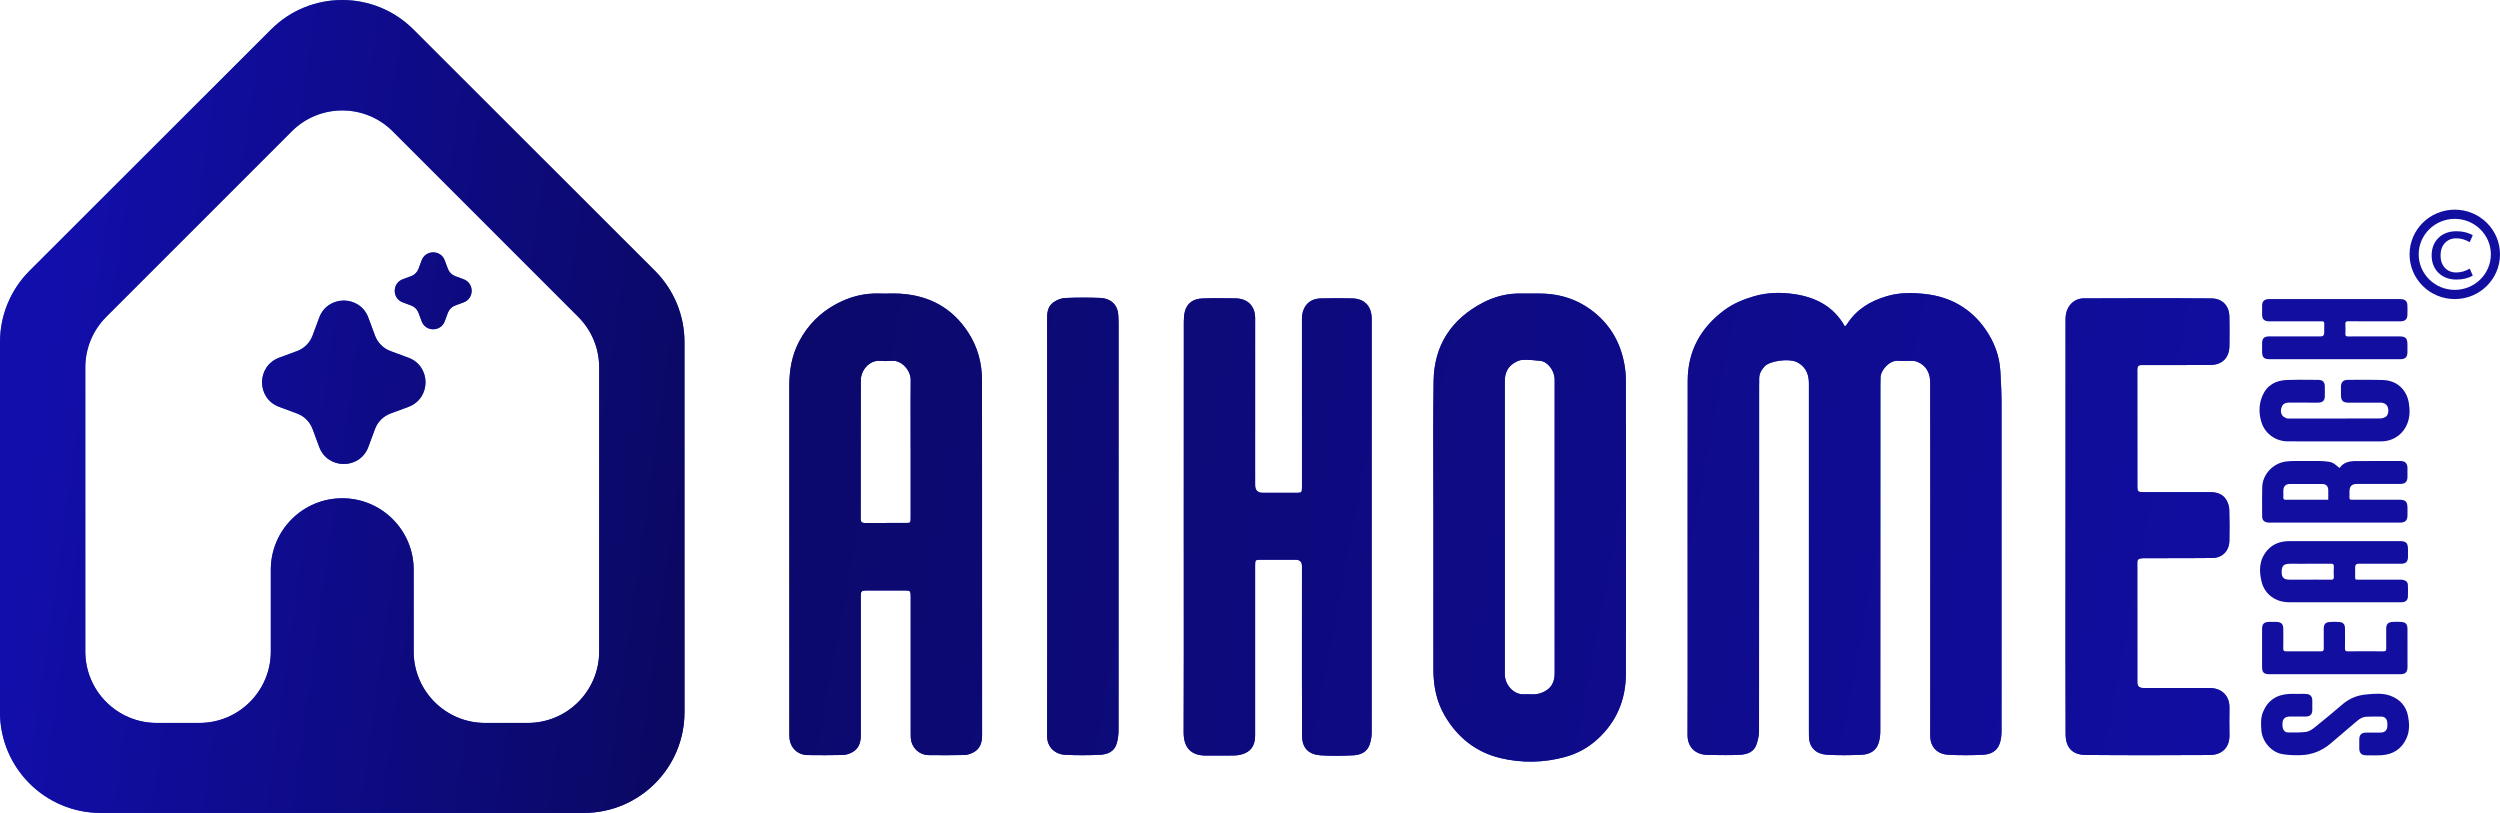
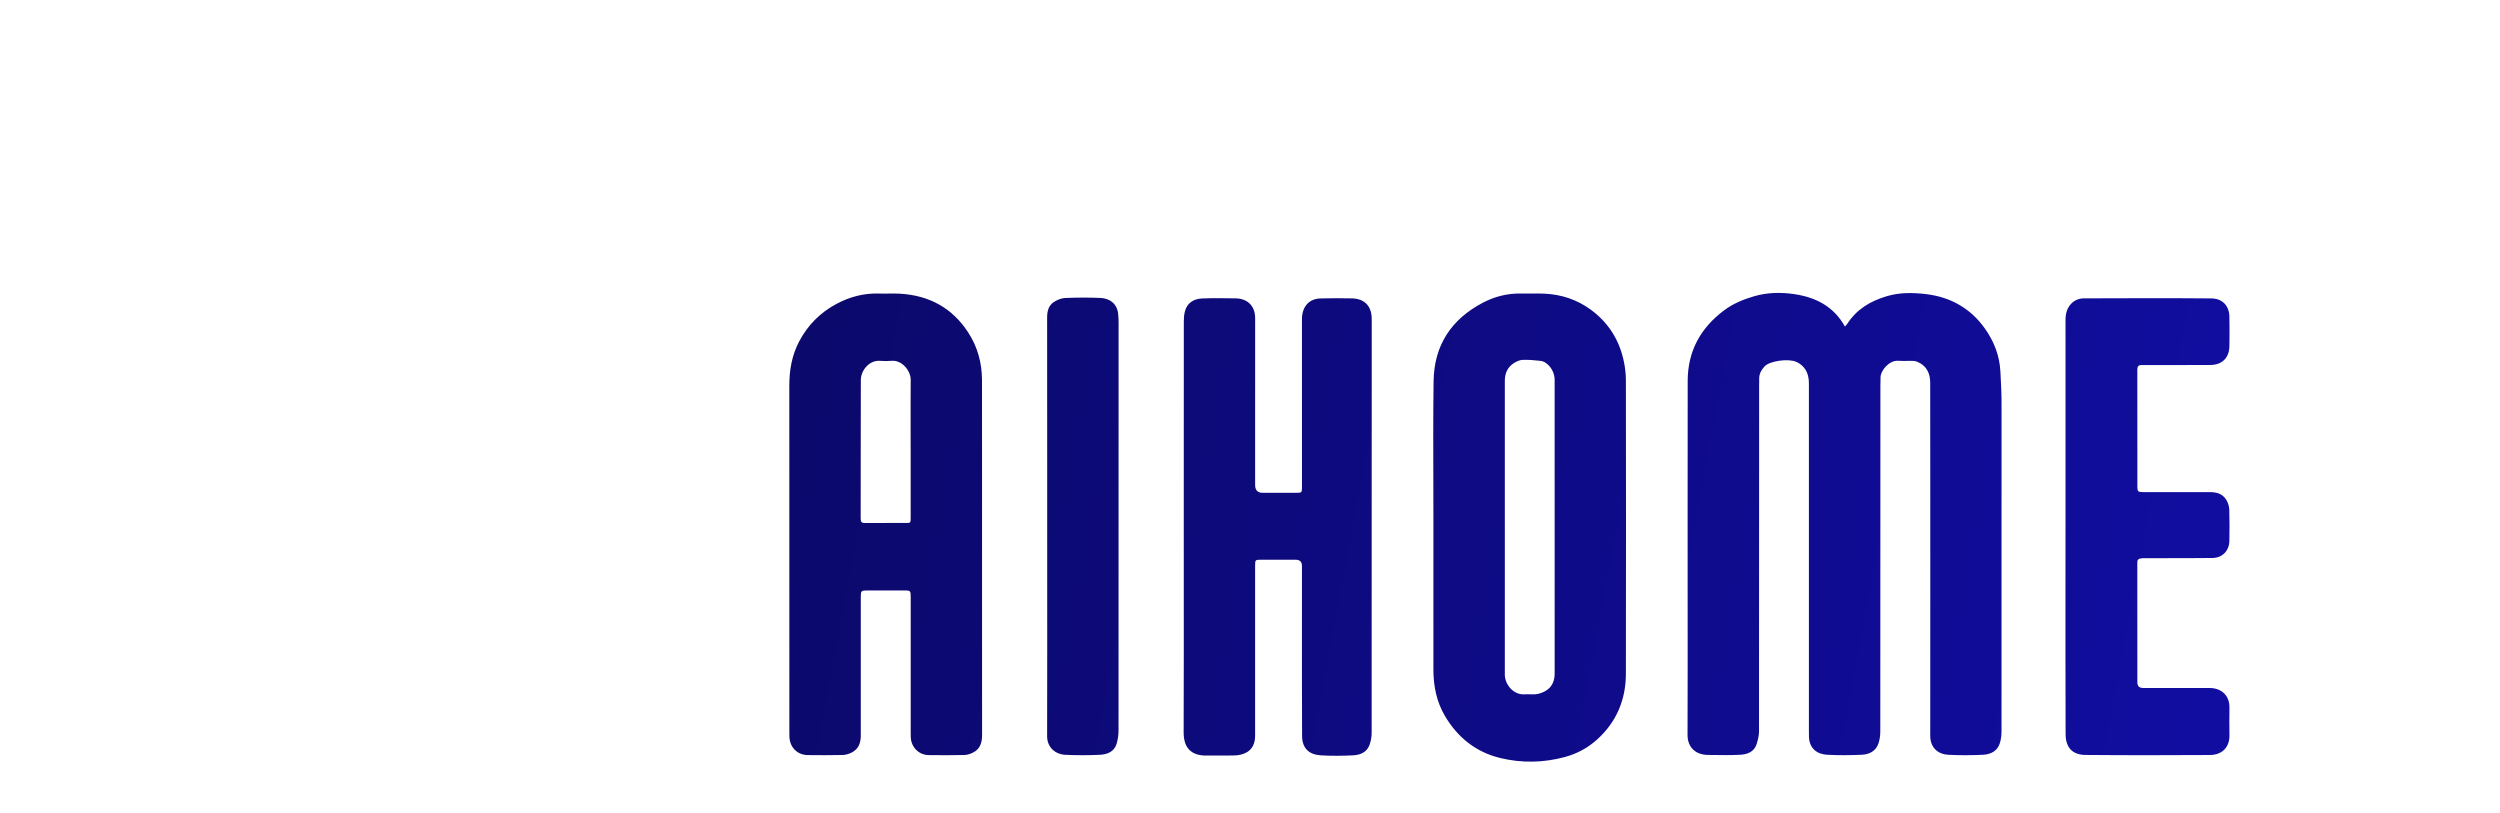
<svg xmlns="http://www.w3.org/2000/svg" width="4865" height="1582" viewBox="0 0 4865 1582" fill="none">
-   <path fill-rule="evenodd" clip-rule="evenodd" d="M4858.05 461.07C4853.61 450.703 4847.25 441.4 4839.16 433.416C4831.08 425.443 4821.67 419.186 4811.19 414.814C4800.36 410.291 4788.85 408 4777 408C4765.15 408 4753.64 410.291 4742.81 414.814C4732.33 419.186 4722.92 425.443 4714.84 433.416C4706.75 441.4 4700.39 450.705 4695.95 461.07C4691.34 471.818 4689 483.236 4689 495C4689 506.764 4691.34 518.182 4695.95 528.93C4700.39 539.297 4706.75 548.6 4714.84 556.584C4722.92 564.557 4732.33 570.814 4742.81 575.186C4753.64 579.707 4765.15 582 4777 582C4788.85 582 4800.36 579.709 4811.19 575.186C4821.67 570.814 4831.08 564.557 4839.16 556.584C4847.25 548.6 4853.61 539.295 4858.05 528.93C4862.66 518.18 4865 506.764 4865 495C4865 483.236 4862.66 471.818 4858.05 461.07ZM4777 564.098C4738.27 564.098 4706.77 533.1 4706.77 495C4706.77 456.9 4738.27 425.902 4777 425.902C4815.73 425.902 4847.23 456.9 4847.23 495C4847.23 533.1 4815.73 564.098 4777 564.098ZM4543.29 698.973H4416.68C4405.58 698.973 4402.08 695.447 4402.06 684.428C4402.06 682.533 4402.05 680.639 4402.05 678.744C4402.04 674.955 4402.03 671.164 4402.06 667.373C4402.15 658.699 4406.28 654.656 4415.3 654.637C4434.52 654.617 4453.74 654.619 4472.97 654.623C4487.39 654.625 4501.8 654.627 4516.22 654.619C4520.7 654.619 4522.94 652.318 4522.94 647.717C4522.94 646.82 4522.93 645.924 4522.93 645.027L4522.9 642.42C4522.85 638.34 4522.79 634.256 4523.01 630.199C4523.25 625.752 4521.05 625.234 4517.45 625.252C4484.42 625.346 4451.39 625.309 4418.37 625.289L4417.33 625.293C4416.22 625.301 4415.11 625.307 4414 625.24C4413.47 625.209 4412.94 625.16 4412.42 625.086C4405.64 624.107 4402.2 620.195 4402.08 613.256C4401.97 606.961 4401.98 600.648 4402.08 594.354C4402.17 586.787 4406.03 582.689 4413.48 582.08C4414.84 581.969 4416.24 582.006 4417.62 582.006H4669L4669.82 582.002C4671.39 581.996 4672.96 581.99 4674.5 582.209C4680.91 583.131 4684.54 587.027 4684.8 593.727C4685.06 600.334 4685.08 606.943 4684.8 613.551C4684.49 621.137 4680.24 625.049 4672.25 625.252C4666.65 625.395 4661.04 625.363 4655.44 625.332C4653.93 625.324 4652.42 625.316 4650.91 625.312L4648.39 625.309C4641.85 625.309 4635.31 625.314 4628.77 625.32C4609.01 625.338 4589.25 625.354 4569.48 625.215C4565.17 625.18 4563.9 626.525 4564.1 630.697C4564.4 636.992 4564.43 643.305 4564.1 649.598C4563.88 653.826 4565.54 654.73 4569.41 654.711C4595.1 654.611 4620.79 654.621 4646.47 654.631L4669.41 654.637C4681.26 654.637 4684.87 658.33 4684.87 670.383C4684.87 672.076 4684.88 673.768 4684.89 675.459C4684.9 678.842 4684.91 682.221 4684.87 685.592C4684.76 694.875 4680.63 698.973 4671.28 698.992L4656.94 698.996C4641.86 699 4626.78 699.002 4611.7 699L4585.96 698.996L4543.29 698.992V698.973ZM4584.8 897.199C4572.44 897.273 4560.61 899.334 4552.73 910.791L4552.75 910.754C4541.17 901.062 4539.14 899.646 4531.38 898.506C4525.65 897.66 4519.83 897.199 4514.04 897.127C4498.14 896.943 4482.23 896.979 4466.32 897.107C4460.22 897.164 4454.07 897.256 4448.04 898.119C4422.84 901.742 4402.98 923.203 4402.3 948.066C4401.88 963.236 4401.99 978.428 4402.1 993.617C4402.13 997.578 4402.16 1001.54 4402.17 1005.5C4402.21 1011.6 4405.65 1015.48 4411.73 1016.62C4413.72 1017 4415.79 1017 4417.85 1016.99H4418.58H4668.2C4669.09 1016.99 4669.97 1017 4670.85 1017C4671.23 1016.99 4671.61 1016.99 4671.99 1016.97C4672.25 1016.96 4672.52 1016.95 4672.79 1016.94C4680.56 1016.44 4684.73 1012.14 4684.93 1004.29C4685.02 1000.83 4685 997.381 4684.98 993.922C4684.98 992.48 4684.97 991.037 4684.97 989.592C4684.97 975.762 4681.68 972.434 4668.05 972.434H4602.44C4600.01 972.434 4597.58 972.426 4595.15 972.418C4588.86 972.4 4582.56 972.383 4576.28 972.488C4573.08 972.545 4571.91 971.385 4572.05 968.223C4572.18 965.572 4572.15 962.916 4572.12 960.262L4572.1 958.479C4572.09 957.895 4572.09 957.311 4572.09 956.729C4572.11 946.045 4576.39 941.76 4587.19 941.723C4595.39 941.699 4603.6 941.707 4611.81 941.715H4613.18C4617.52 941.719 4621.85 941.723 4626.19 941.723C4629.86 941.723 4633.54 941.727 4637.21 941.73L4639.97 941.736C4650.36 941.752 4660.76 941.768 4671.15 941.703C4680.49 941.648 4684.82 937.383 4684.93 928.354C4685.01 922.395 4685.02 916.418 4684.93 910.441C4684.8 901.705 4680.3 897.127 4671.52 897.127L4665.77 897.115C4638.78 897.062 4611.8 897.012 4584.8 897.199ZM4530.81 966.217C4530.81 968.244 4530.8 970.316 4530.8 972.451H4525.8C4519.38 972.451 4512.96 972.445 4506.54 972.439C4487.16 972.422 4467.77 972.406 4448.39 972.545C4444.31 972.58 4442.99 971.385 4443.3 967.357C4443.37 966.428 4443.41 965.496 4443.43 964.562L4443.45 963.648C4443.46 962.791 4443.45 961.934 4443.45 961.076L4443.42 959.383C4443.4 957.609 4443.37 955.836 4443.41 954.062C4443.6 946.707 4448.08 941.889 4455.46 941.832C4476.7 941.668 4497.91 941.686 4519.13 941.832C4526.64 941.889 4530.63 946.154 4530.78 953.621C4530.82 956.16 4530.83 958.699 4530.83 961.285C4530.83 962.9 4530.82 964.533 4530.81 966.193V966.217ZM4529.48 1171.99C4540.31 1171.98 4551.13 1171.98 4561.95 1171.98H4630.59C4634.89 1171.98 4639.19 1171.98 4643.49 1171.99C4653.48 1172 4663.47 1172.01 4673.45 1171.96C4681.01 1171.93 4685.46 1168.25 4685.77 1161.26C4686.1 1153.79 4686.05 1146.3 4685.77 1138.85C4685.57 1133.12 4682.64 1129.94 4677.03 1128.61C4674.96 1128.13 4672.78 1128.02 4670.64 1128.02C4643.45 1127.98 4616.28 1127.98 4589.08 1127.98C4583.11 1127.98 4583.11 1127.96 4583.11 1121.89V1103.61C4583.11 1099.26 4585.28 1097.09 4589.62 1097.09C4599.85 1097.08 4610.07 1097.08 4620.3 1097.08C4637.72 1097.09 4655.14 1097.09 4672.56 1097.05C4681.77 1097.04 4685.79 1093.03 4685.94 1083.99C4686.01 1079.25 4685.96 1074.52 4685.96 1069.8C4685.94 1056.29 4682.69 1053.02 4669.24 1053.02H4542.52C4533.73 1053.02 4524.95 1053.02 4516.16 1053.01C4495.76 1053 4475.36 1052.99 4454.96 1053.04C4438.45 1053.07 4423.71 1057.91 4412.53 1070.46C4395.98 1089.07 4395.56 1111.27 4401.45 1133.4C4407.77 1157.23 4429.21 1171.93 4454.12 1171.96C4479.23 1172.01 4504.36 1172 4529.48 1171.99ZM4506.24 1127.96C4502.43 1127.97 4498.62 1127.98 4494.81 1127.98C4490.34 1127.98 4485.87 1127.99 4481.4 1127.99C4477.75 1128 4474.09 1128.01 4470.43 1128.01C4465.2 1128.01 4459.97 1128 4454.74 1127.98C4444.41 1127.95 4440.17 1123.7 4440.13 1113.53C4440.09 1100.9 4443.88 1097.09 4456.53 1097.09C4461.54 1097.09 4466.56 1097.09 4471.57 1097.09L4479.88 1097.1C4498.51 1097.12 4517.13 1097.13 4535.75 1096.98C4540.47 1096.94 4541.89 1098.33 4541.63 1102.95C4541.27 1109.46 4541.32 1116.05 4541.63 1122.58C4541.84 1126.74 4540.58 1128.15 4536.27 1128.07C4526.26 1127.9 4516.25 1127.93 4506.24 1127.96ZM4515.61 858.965L4526.32 858.947C4531.89 858.939 4537.46 858.934 4543.03 858.934L4543.05 858.953C4552.25 858.953 4561.46 858.965 4570.67 858.977C4591.73 859.004 4612.8 859.031 4633.86 858.916C4656.87 858.787 4676.14 845.568 4684.64 824.359C4690.09 810.791 4689.74 796.652 4687.34 782.678C4686.19 776.051 4683.67 769.258 4680.16 763.514C4670.32 747.441 4654.84 740.004 4636.52 739.451C4617.87 738.881 4599.2 739.021 4580.54 739.162H4580.38C4576.2 739.193 4572.02 739.225 4567.83 739.248C4560.12 739.285 4555.65 744.09 4555.53 751.785C4555.5 753.594 4555.48 755.404 4555.48 757.215C4555.47 760.064 4555.48 762.914 4555.49 765.762L4555.51 769.258C4555.54 779.475 4559.55 783.543 4569.66 783.543H4632.35C4639.21 783.543 4644.31 786.6 4646.43 791.92C4648.96 798.254 4647.68 807.68 4642.7 811.031C4639.53 813.166 4635.06 814.344 4631.17 814.344C4579.51 814.523 4527.85 814.502 4476.2 814.48L4455.06 814.473C4454.69 814.473 4454.3 814.484 4453.91 814.496C4452.39 814.537 4450.82 814.58 4449.6 813.994L4448.79 813.609C4446.05 812.318 4443.03 810.896 4441.48 808.637C4437.72 803.059 4437.96 796.504 4440.76 790.631C4443.38 785.164 4448.51 783.434 4454.6 783.488C4472.08 783.643 4489.58 783.59 4507.06 783.537L4511.31 783.525C4520.04 783.508 4524.04 779.475 4524.1 770.934C4524.14 764.654 4524.14 758.359 4524.1 752.08C4524.06 743.74 4520.09 739.305 4511.86 739.248L4507.13 739.209L4500.24 739.146C4483.52 738.984 4466.79 738.822 4450.1 739.451C4428.75 740.242 4411.57 749.484 4402.86 769.699C4395.33 787.17 4395.26 805.746 4401.49 823.641C4408.93 844.979 4429.1 858.713 4451.76 858.879C4473.04 859.033 4494.32 859 4515.61 858.965ZM4469.88 1350.34C4471.68 1350.34 4473.48 1350.33 4475.28 1350.32C4477.48 1350.3 4479.68 1350.29 4481.88 1350.29C4483.57 1350.3 4485.26 1350.32 4486.94 1350.36C4495.38 1350.56 4499.66 1354.87 4499.75 1363.14C4499.81 1369.37 4499.83 1375.62 4499.75 1381.85C4499.66 1390.21 4495.41 1394.32 4486.83 1394.38C4480.97 1394.41 4475.11 1394.4 4469.26 1394.39H4468.42L4462.33 1394.39C4460.2 1394.39 4458.07 1394.39 4455.94 1394.39C4446.57 1394.43 4441.71 1399.18 4441.67 1408.4C4441.67 1411.12 4441.67 1413.92 4442.28 1416.53C4443.48 1421.61 4447.03 1425.24 4452.18 1425.34L4452.84 1425.35H4452.88C4464.45 1425.54 4476.11 1425.74 4487.51 1424.26C4493.29 1423.51 4499.2 1419.66 4503.94 1415.86C4522.2 1401.26 4540.22 1386.34 4557.92 1371.09C4571.16 1359.71 4586.23 1353.15 4603.56 1351.53L4605.66 1351.33C4620.9 1349.9 4636.24 1348.46 4651.04 1353.7C4669.97 1360.38 4682.21 1373.79 4686.01 1393.24C4688.85 1407.75 4689.29 1422.81 4683 1436.75C4673.53 1457.7 4656.56 1468.53 4633.5 1469.7C4624.79 1470.14 4616.03 1470 4607.29 1469.86L4604 1469.81C4595.59 1469.69 4591.34 1465.36 4591.15 1456.99C4591.03 1450.76 4591.03 1444.52 4591.15 1438.29C4591.34 1429.92 4595.57 1425.77 4604.11 1425.66C4605.46 1425.65 4606.81 1425.63 4608.16 1425.62L4610.57 1425.61C4613.88 1425.6 4617.2 1425.61 4620.51 1425.61C4624.42 1425.62 4628.33 1425.63 4632.23 1425.61C4641.02 1425.55 4645.58 1421.12 4645.8 1412.46C4645.86 1410.03 4645.89 1407.58 4645.62 1405.17C4644.95 1399.23 4640.78 1394.72 4634.85 1394.54C4626.33 1394.28 4617.81 1394.45 4609.29 1394.62L4605.83 1394.69C4598.72 1394.81 4592.82 1398.01 4587.57 1402.43L4580.39 1408.51L4580.37 1408.52C4565.62 1420.99 4550.86 1433.46 4536.25 1446.1C4518.92 1461.12 4498.77 1469.17 4475.88 1469.61C4464.14 1469.83 4452.14 1469.52 4440.66 1467.37C4419.56 1463.4 4402.31 1442.72 4400.67 1421.46C4399.75 1409.45 4399.06 1397.35 4403.68 1385.88C4412.82 1363.2 4430.21 1351.69 4454.63 1350.37C4459.69 1350.1 4464.77 1350.34 4469.85 1350.34H4469.88ZM4416.18 1312H4543.32L4543.36 1311.96L4586.19 1311.97C4614.76 1311.97 4643.32 1311.97 4671.88 1311.96C4680.68 1311.96 4684.8 1307.87 4684.96 1299C4684.98 1298.1 4684.98 1297.2 4684.99 1296.3L4685 1294.66C4685 1292.75 4685 1290.85 4684.99 1288.94C4684.99 1287.51 4684.98 1286.07 4684.98 1284.64C4684.97 1277.23 4684.98 1269.83 4684.98 1262.42C4684.98 1249.45 4684.99 1236.47 4684.94 1223.49C4684.93 1214.78 4681.51 1210.87 4673 1210.29C4667.06 1209.9 4661.05 1209.89 4655.12 1210.33C4646.83 1210.96 4643.56 1214.87 4643.54 1223.31L4643.52 1228.64L4643.51 1231.73C4643.46 1241.74 4643.4 1251.75 4643.63 1261.76C4643.73 1266.26 4642.33 1267.53 4637.94 1267.49C4614.99 1267.28 4592.03 1267.27 4569.08 1267.51C4564.29 1267.56 4563.18 1265.95 4563.28 1261.39C4563.53 1249.64 4563.44 1237.87 4563.35 1226.12L4563.33 1222.94C4563.28 1215.04 4560.01 1211.07 4552.27 1210.42C4546.04 1209.9 4539.7 1209.9 4533.47 1210.39C4525.2 1211.04 4522.06 1214.89 4522 1223.51L4521.97 1229.68C4521.92 1240.45 4521.86 1251.21 4522.08 1261.96C4522.17 1266.25 4520.85 1267.54 4516.62 1267.51C4493.98 1267.32 4471.32 1267.34 4448.68 1267.51C4444.51 1267.54 4443.13 1266.36 4443.23 1262.02C4443.48 1249.36 4443.35 1236.69 4443.3 1224.03C4443.26 1214.45 4439.51 1210.52 4430.03 1210.22C4428.84 1210.18 4427.64 1210.15 4426.44 1210.13C4425.22 1210.11 4423.99 1210.09 4422.76 1210.09C4420.99 1210.09 4419.22 1210.1 4417.45 1210.14C4416.6 1210.16 4415.74 1210.19 4414.89 1210.22C4405.57 1210.57 4402.01 1214.37 4402.01 1223.83C4402 1240.3 4402 1256.77 4402 1273.24L4402.01 1297.95C4402.01 1308.51 4405.54 1312 4416.18 1312ZM4780.38 544C4792.81 544 4803.35 541.404 4812 536.211L4806.05 522.707C4797.58 527.73 4789.03 530.236 4779.84 530.236C4770.65 530.236 4763.26 527.211 4757.68 521.148C4752.09 515.092 4749.3 506.867 4749.3 497C4749.3 487.133 4752.09 479.127 4757.68 472.98C4763.26 466.838 4770.83 463.764 4779.84 463.764C4788.85 463.764 4797.58 466.273 4806.05 471.293L4812 457.789C4803.17 452.596 4792.63 450 4780.38 450C4765.78 450 4754.07 454.33 4745.24 462.984C4736.41 471.643 4732 483.148 4732 497C4732 510.852 4736.41 522.146 4745.24 530.887C4754.07 539.629 4765.78 544 4780.38 544Z" fill="#110EA0" />
-   <path fill-rule="evenodd" clip-rule="evenodd" d="M804.537 57.352C728.007 -19.117 603.993 -19.117 527.463 57.352L57.463 526.975C20.672 563.736 0 613.614 0 665.623V1385.93C0 1494.17 87.752 1581.93 196 1581.93H1136C1244.25 1581.93 1332 1494.17 1332 1385.93V665.623C1332 613.614 1311.33 563.736 1274.54 526.975L804.537 57.352ZM1125.29 616.637C1151.36 642.705 1166 678.06 1166 714.925V1267.85C1166 1344.62 1103.77 1406.85 1027 1406.85H944C867.232 1406.85 805 1344.62 805 1267.85V1108.62C805 1031.86 742.768 969.624 666 969.624C589.232 969.624 527 1031.86 527 1108.62V1267.85C527 1344.62 464.768 1406.85 388 1406.85H305C228.232 1406.85 166 1344.62 166 1267.85V714.925C166 678.06 180.645 642.705 206.712 616.637L567.712 255.637C621.995 201.354 710.005 201.354 764.288 255.637L1125.29 616.637ZM716.83 618.185C700.4 573.783 637.6 573.783 621.17 618.185L608.265 653.059C603.1 667.018 592.093 678.025 578.134 683.19L543.26 696.095C498.858 712.525 498.858 775.326 543.26 791.756L578.134 804.66C592.093 809.826 603.1 820.832 608.265 834.792L621.17 869.665C637.6 914.067 700.4 914.067 716.83 869.665L729.735 834.792C734.9 820.832 745.907 809.826 759.866 804.66L794.74 791.756C839.142 775.326 839.142 712.525 794.74 696.095L759.866 683.19C745.907 678.025 734.9 667.018 729.735 653.059L716.83 618.185ZM820.492 506.753C828.223 485.858 857.777 485.858 865.508 506.753L871.581 523.164C874.012 529.734 879.191 534.913 885.761 537.344L902.172 543.417C923.067 551.148 923.067 580.702 902.172 588.434L885.761 594.506C879.191 596.937 874.012 602.117 871.581 608.686L865.508 625.097C857.777 645.992 828.223 645.992 820.492 625.097L814.419 608.686C811.988 602.117 806.809 596.937 800.239 594.506L783.828 588.434C762.933 580.702 762.933 551.148 783.828 543.417L800.239 537.344C806.809 534.913 811.988 529.734 814.419 523.164L820.492 506.753Z" fill="url(#paint0_linear_240_5)" />
-   <path fill-rule="evenodd" clip-rule="evenodd" d="M804.537 57.352C728.007 -19.117 603.993 -19.117 527.463 57.352L57.463 526.975C20.672 563.736 0 613.614 0 665.623V1385.93C0 1494.17 87.752 1581.93 196 1581.93H1136C1244.25 1581.93 1332 1494.17 1332 1385.93V665.623C1332 613.614 1311.33 563.736 1274.54 526.975L804.537 57.352ZM1125.29 616.637C1151.36 642.705 1166 678.06 1166 714.925V1267.85C1166 1344.62 1103.77 1406.85 1027 1406.85H944C867.232 1406.85 805 1344.62 805 1267.85V1108.62C805 1031.86 742.768 969.624 666 969.624C589.232 969.624 527 1031.86 527 1108.62V1267.85C527 1344.62 464.768 1406.85 388 1406.85H305C228.232 1406.85 166 1344.62 166 1267.85V714.925C166 678.06 180.645 642.705 206.712 616.637L567.712 255.637C621.995 201.354 710.005 201.354 764.288 255.637L1125.29 616.637ZM716.83 618.185C700.4 573.783 637.6 573.783 621.17 618.185L608.265 653.059C603.1 667.018 592.093 678.025 578.134 683.19L543.26 696.095C498.858 712.525 498.858 775.326 543.26 791.756L578.134 804.66C592.093 809.826 603.1 820.832 608.265 834.792L621.17 869.665C637.6 914.067 700.4 914.067 716.83 869.665L729.735 834.792C734.9 820.832 745.907 809.826 759.866 804.66L794.74 791.756C839.142 775.326 839.142 712.525 794.74 696.095L759.866 683.19C745.907 678.025 734.9 667.018 729.735 653.059L716.83 618.185ZM820.492 506.753C828.223 485.858 857.777 485.858 865.508 506.753L871.581 523.164C874.012 529.734 879.191 534.913 885.761 537.344L902.172 543.417C923.067 551.148 923.067 580.702 902.172 588.434L885.761 594.506C879.191 596.937 874.012 602.117 871.581 608.686L865.508 625.097C857.777 645.992 828.223 645.992 820.492 625.097L814.419 608.686C811.988 602.117 806.809 596.937 800.239 594.506L783.828 588.434C762.933 580.702 762.933 551.148 783.828 543.417L800.239 537.344C806.809 534.913 811.988 529.734 814.419 523.164L820.492 506.753Z" fill="url(#paint1_linear_240_5)" />
-   <path fill-rule="evenodd" clip-rule="evenodd" d="M3590.18 635.445C3590.87 634.693 3591.48 634.075 3592.01 633.531C3593.01 632.517 3593.75 631.76 3594.31 630.878C3612.59 602.12 3639.12 586.121 3671.49 576.456C3697.03 568.825 3722.71 569.385 3747.74 572.302C3795.17 577.841 3834.77 599.822 3862.83 639.629C3880.41 664.526 3891.17 692.135 3892.76 722.837L3892.85 724.542L3892.92 725.932C3893 727.389 3893.07 728.845 3893.15 730.302L3893.15 730.416C3894.08 747.938 3895 765.497 3895 783.033C3895.15 996.505 3895.15 1209.98 3894.97 1423.45C3894.97 1431.17 3893.91 1439.18 3891.58 1446.49C3886.63 1462.02 3873.48 1468.09 3858.79 1468.79C3836.51 1469.88 3814.07 1469.91 3791.78 1468.85C3771.59 1467.88 3756.23 1455.21 3756.26 1431.79C3756.42 1328.85 3756.38 1225.92 3756.34 1122.98C3756.33 1094.89 3756.32 1066.79 3756.31 1038.7C3756.31 1014.19 3756.32 989.692 3756.33 965.191V965.188V965.185V965.182V965.18V965.177C3756.35 891.783 3756.37 818.397 3756.2 744.994C3756.17 726.49 3749.15 711.405 3730.78 703.891C3728.16 702.801 3725.12 702.359 3722.26 702.3C3718.46 702.218 3714.65 702.262 3710.84 702.305C3705.06 702.371 3699.29 702.437 3693.55 702.064C3676.12 700.945 3659.29 721.393 3659.52 734.888C3659.57 737.883 3659.49 740.879 3659.4 743.874C3659.33 746.271 3659.26 748.667 3659.26 751.064C3659.26 975.084 3659.26 1199.1 3659.08 1423.12C3659.08 1431.05 3657.96 1439.33 3655.46 1446.78C3650.3 1462.05 3637.3 1468.15 3622.55 1468.79C3600.24 1469.77 3577.83 1470 3555.54 1468.76C3535.46 1467.64 3520.63 1456.01 3520.22 1433.11C3520.13 1428.69 3520.13 1424.27 3520.13 1419.85V746.32C3520.13 729.967 3515.27 716.06 3500.76 706.867C3498.96 705.718 3496.99 704.804 3495.04 703.979C3479.59 697.32 3443.51 702.506 3433.96 712.907C3427.53 719.89 3423.02 727.757 3423.37 737.716C3423.46 740.407 3423.4 743.097 3423.34 745.787C3423.3 747.517 3423.25 749.246 3423.25 750.976L3423.25 818.293C3423.26 1019.87 3423.26 1221.45 3423.05 1423.04C3423.05 1431.29 3420.95 1439.8 3418.48 1447.76C3413.5 1463.73 3399.73 1468.15 3385.34 1468.85C3367.55 1469.72 3349.69 1469.46 3331.85 1469.2C3330.25 1469.18 3328.65 1469.16 3327.05 1469.14C3325.85 1469.12 3324.65 1469.1 3323.46 1469.09C3300.08 1468.79 3283.86 1454.83 3283.95 1429.9C3284.25 1347.67 3284.21 1265.45 3284.16 1183.23V1183.23V1183.22V1183.22V1183.22V1183.21C3284.14 1153.31 3284.13 1123.41 3284.13 1093.5C3284.13 1062.57 3284.12 1031.64 3284.11 1000.7C3284.08 914.102 3284.05 827.5 3284.25 740.899C3284.39 683.325 3309.31 638.096 3355.12 603.917C3372.66 590.835 3392.3 582.673 3413.44 576.515C3439.35 568.943 3465.83 568.589 3491.27 572.302C3532.19 578.254 3568.25 595.638 3590.18 635.445ZM1911.07 1152.08V1152.09C1911.06 1244.92 1911.06 1337.77 1911.13 1430.59C1911.13 1444.97 1907.47 1457.37 1893.87 1464.32C1888.64 1467 1882.51 1469.1 1876.72 1469.24C1853.65 1469.8 1830.51 1469.66 1807.43 1469.42C1788.4 1469.24 1773.53 1454.63 1772.38 1435.39C1772.19 1432.13 1772.2 1428.85 1772.22 1425.56L1772.22 1425.55C1772.22 1424.66 1772.23 1423.77 1772.23 1422.87V1161.65C1772.23 1149.45 1771.78 1149.04 1759.21 1149.01H1686.97C1676.23 1149.01 1675.08 1150.16 1675.08 1160.62V1431.42C1675.08 1445.53 1670.8 1457.55 1657.67 1464.29C1652.24 1467.06 1645.81 1469.07 1639.76 1469.21C1617.15 1469.77 1594.55 1469.6 1571.94 1469.39C1552.23 1469.21 1537.68 1455.16 1536.27 1435.28C1536.07 1432.43 1536.08 1429.56 1536.09 1426.69C1536.09 1426.11 1536.09 1425.54 1536.09 1424.96C1536 1200.09 1536 975.166 1536 750.238C1536 720.335 1540.96 691.582 1555.03 664.715C1571.8 632.721 1596.17 608.298 1627.89 591.329C1653.86 577.424 1681.63 570.206 1711.38 571.237C1717.35 571.45 1723.33 571.363 1729.32 571.276C1736.62 571.171 1743.92 571.065 1751.19 571.502C1807.55 574.861 1852.41 598.517 1883.78 646.42C1902.54 675.085 1910.92 706.548 1910.98 740.339C1911.11 821.809 1911.09 903.264 1911.06 984.725V984.728V984.731V984.734V984.737V984.741C1911.05 1017.33 1911.04 1049.92 1911.04 1082.52H1911.07C1911.07 1105.71 1911.07 1128.89 1911.07 1152.08V1152.08ZM1772.17 873.499H1772.11C1772.11 860.679 1772.09 847.859 1772.07 835.039C1772.02 802.993 1771.97 770.952 1772.23 738.925C1772.35 721.985 1755.52 700.244 1734.99 702.158C1727.43 702.865 1719.73 702.718 1712.15 702.188C1691.58 700.744 1675.26 720.777 1675.17 739.426C1674.96 792.349 1674.96 845.273 1674.95 898.197C1674.95 935.245 1674.95 972.292 1674.87 1009.34C1674.87 1015.79 1676.94 1017.88 1683.34 1017.8C1701.27 1017.61 1719.18 1017.64 1737.09 1017.66H1737.09H1737.1H1737.1H1737.1H1737.1C1745.46 1017.68 1753.83 1017.69 1762.19 1017.68C1772.14 1017.68 1772.17 1017.65 1772.17 1007.34V873.499ZM2789.27 940.651V940.648V940.645C2789.07 874.302 2788.86 807.953 2789.77 741.618C2790.71 672.094 2824.26 621.146 2885.75 589.008C2908.86 576.949 2933.71 570.639 2960.1 571.199C2966.52 571.336 2972.95 571.273 2979.38 571.211C2988.19 571.125 2996.99 571.039 3005.76 571.465C3038.54 573.057 3068.69 582.964 3095.34 602.394C3130.1 627.75 3151.5 662.011 3160.14 703.967C3162.61 715.908 3163.97 728.291 3163.97 740.468C3164.2 930.76 3164.41 1121.05 3163.97 1311.31C3163.85 1361.55 3145.78 1404.98 3107.96 1439.1C3089.95 1455.34 3069.08 1466.67 3045.52 1473.06C3003.7 1484.44 2961.31 1485.18 2919.65 1475.16C2872.43 1463.78 2836.58 1435.26 2811.82 1393.19C2795.37 1365.27 2789.42 1334.78 2789.42 1302.85C2789.4 1241.31 2789.4 1179.76 2789.41 1118.22C2789.41 1087.45 2789.42 1056.68 2789.42 1025.91H2789.45C2789.45 997.492 2789.36 969.075 2789.27 940.658V940.654V940.651ZM2928.41 1025.58H2928.38V1025.55C2928.38 993.964 2928.38 962.377 2928.38 930.789C2928.39 867.614 2928.4 804.439 2928.38 741.264C2928.38 726.994 2933.27 714.965 2945.36 707.033C2950.46 703.672 2956.8 700.606 2962.72 700.34C2974.31 699.839 2986.07 700.901 2997.65 702.227C3011.92 703.849 3024.12 720.655 3025.21 735.751C3025.33 737.726 3025.33 739.672 3025.33 741.648C3025.33 789.079 3025.33 836.508 3025.33 883.937C3025.32 1026.02 3025.32 1168.1 3025.36 1310.19C3025.39 1323.25 3021.5 1334.75 3010.86 1342.45C3005.23 1346.49 2998.12 1349.41 2991.31 1350.59C2986.5 1351.43 2981.54 1351.28 2976.55 1351.13C2973.14 1351.03 2969.73 1350.93 2966.35 1351.15C2944.94 1352.5 2928.38 1331.66 2928.38 1312.79C2928.42 1240.96 2928.42 1169.13 2928.41 1097.31C2928.41 1073.4 2928.41 1049.49 2928.41 1025.58ZM2303.6 1024.84C2303.6 891.798 2303.6 758.754 2303.69 625.71C2303.69 619.401 2304.16 612.945 2305.61 606.813C2309.7 589.597 2322.64 581.519 2339.44 580.812C2358.54 580.003 2377.68 580.256 2396.78 580.509L2396.78 580.509C2399.26 580.542 2401.75 580.575 2404.23 580.605C2427.83 580.9 2442.54 595.522 2442.51 619.195C2442.41 712.004 2442.44 804.814 2442.47 897.624L2442.48 918.084C2442.48 926.705 2442.48 935.327 2442.48 943.949C2442.48 953.972 2447.39 958.993 2457.22 959.013H2522.77C2533.11 959.013 2533.65 958.453 2533.65 948.223C2533.65 926.408 2533.65 904.591 2533.65 882.773V882.771V882.769V882.56C2533.65 795.215 2533.66 707.859 2533.59 620.521C2533.59 611.265 2535.65 602.656 2540.84 595.139C2547.76 585.145 2558.34 581.077 2569.9 580.753C2590.26 580.222 2610.66 580.222 2631.03 580.664C2653.52 581.136 2667.31 593.547 2669.17 615.716C2669.38 618.131 2669.38 620.569 2669.37 623.01C2669.37 623.281 2669.37 623.552 2669.37 623.823C2669.37 657.32 2669.37 690.817 2669.37 724.315V724.856C2669.38 958.747 2669.38 1192.65 2669.23 1426.54C2669.23 1434.17 2667.69 1442.13 2665.16 1449.33C2659.91 1464.21 2646.85 1469.23 2632.82 1469.9C2612.02 1470.91 2591.03 1471.2 2570.25 1469.9C2547.62 1468.46 2533.97 1456.55 2533.85 1432.08C2533.51 1353.35 2533.55 1274.64 2533.59 1195.92V1195.92V1195.92V1195.92C2533.61 1164.42 2533.62 1132.93 2533.62 1101.43C2533.62 1093.31 2529.5 1089.25 2521.27 1089.23H2453.51C2442.87 1089.23 2442.45 1089.67 2442.45 1100.58V1431.23C2442.45 1446.7 2437.3 1459.56 2422.23 1465.95C2416.34 1468.46 2409.59 1469.85 2403.16 1470.05C2393.89 1470.33 2384.6 1470.27 2375.3 1470.21H2375.3C2366.67 1470.16 2358.03 1470.1 2349.4 1470.32C2316.16 1471.17 2303.25 1453.48 2303.37 1424.74C2303.74 1325.73 2303.69 1226.71 2303.64 1127.69V1127.69V1127.68V1127.68C2303.62 1093.41 2303.6 1059.14 2303.6 1024.87V1024.84ZM4019.51 622.62V1025.12L4019.45 1025.15C4019.45 1059.84 4019.44 1094.53 4019.42 1129.22V1129.22V1129.22C4019.38 1228.94 4019.33 1328.66 4019.66 1428.39C4019.75 1455.11 4032.99 1468.89 4058.7 1469.13C4139.17 1469.87 4219.67 1469.69 4300.15 1469.25C4323.14 1469.13 4338.74 1455.46 4338.51 1430.89C4338.3 1413.01 4338.18 1395.1 4338.51 1377.19C4338.92 1354.21 4323.73 1338.83 4299.5 1338.8C4270.79 1338.78 4242.07 1338.79 4213.35 1338.8H4213.35C4198.99 1338.8 4184.64 1338.8 4170.29 1338.8C4162.94 1338.78 4159.27 1335.1 4159.27 1327.75C4159.27 1308.83 4159.27 1289.91 4159.27 1270.99V1270.99V1270.57C4159.29 1213.85 4159.3 1157.12 4159.21 1100.39C4159.21 1099.55 4159.19 1098.75 4159.18 1097.99V1097.97C4159.05 1089.52 4159 1086.22 4173.42 1086.22C4184.79 1086.2 4196.16 1086.2 4207.53 1086.2H4207.55C4240.24 1086.21 4272.92 1086.21 4305.58 1085.84C4324.85 1085.6 4338.09 1071.67 4338.36 1052.43C4338.65 1032.07 4338.86 1011.69 4338.15 991.36C4337.91 985.085 4335.67 978.251 4332.42 972.83C4325.35 960.988 4313.65 957.6 4300.26 957.659C4263.6 957.833 4226.97 957.776 4190.31 957.718C4183.65 957.708 4176.99 957.697 4170.32 957.688C4160.95 957.688 4159.33 956.274 4159.33 948.026C4159.32 925.164 4159.32 902.299 4159.32 879.433C4159.31 826.017 4159.31 772.595 4159.21 719.187C4159.21 712.794 4161.6 710.29 4167.84 710.379C4174.89 710.477 4181.94 710.444 4189 710.411C4192.52 710.395 4196.05 710.379 4199.58 710.379C4209.1 710.379 4218.61 710.395 4228.12 710.411C4252.58 710.453 4277.03 710.494 4301.48 710.261C4324.62 710.025 4338.3 695.944 4338.45 672.965C4338.47 670.417 4338.49 667.868 4338.51 665.319V665.289V665.28C4338.65 648.716 4338.79 632.137 4338.36 615.579C4337.77 593.632 4323.4 580.876 4303.4 580.699C4220.71 579.992 4138.02 580.287 4055.33 580.581C4046.29 580.611 4037.57 583.851 4030.89 590.657C4022.14 599.553 4019.51 610.659 4019.51 622.62ZM2037.84 1024.56C2037.84 997.415 2037.85 970.265 2037.85 943.115C2037.86 834.543 2037.87 725.971 2037.72 617.399C2037.72 605.106 2040.69 594.317 2051.06 587.595C2057.37 583.527 2065.35 580.196 2072.7 579.901C2095.6 578.929 2118.6 578.84 2141.51 579.783C2159.23 580.52 2174.67 591.015 2176.1 612.417C2176.45 617.546 2176.78 622.705 2176.78 627.864C2176.81 892.174 2176.84 1156.51 2176.66 1420.82C2176.66 1429.67 2175.47 1438.84 2172.96 1447.3C2168.33 1462.86 2154.85 1468.08 2140.53 1468.82C2118.13 1469.94 2095.6 1469.85 2073.2 1468.87C2053.79 1468.02 2037.64 1454.49 2037.7 1432.5C2037.96 1323.74 2037.91 1214.98 2037.87 1106.21C2037.86 1079 2037.85 1051.8 2037.84 1024.59V1024.56Z" fill="url(#paint2_linear_240_5)" />
  <path fill-rule="evenodd" clip-rule="evenodd" d="M3590.18 635.445C3590.87 634.693 3591.48 634.075 3592.01 633.531C3593.01 632.517 3593.75 631.76 3594.31 630.878C3612.59 602.12 3639.12 586.121 3671.49 576.456C3697.03 568.825 3722.71 569.385 3747.74 572.302C3795.17 577.841 3834.77 599.822 3862.83 639.629C3880.41 664.526 3891.17 692.135 3892.76 722.837L3892.85 724.542L3892.92 725.932C3893 727.389 3893.07 728.845 3893.15 730.302L3893.15 730.416C3894.08 747.938 3895 765.497 3895 783.033C3895.15 996.505 3895.15 1209.98 3894.97 1423.45C3894.97 1431.17 3893.91 1439.18 3891.58 1446.49C3886.63 1462.02 3873.48 1468.09 3858.79 1468.79C3836.51 1469.88 3814.07 1469.91 3791.78 1468.85C3771.59 1467.88 3756.23 1455.21 3756.26 1431.79C3756.42 1328.85 3756.38 1225.92 3756.34 1122.98C3756.33 1094.89 3756.32 1066.79 3756.31 1038.7C3756.31 1014.19 3756.32 989.692 3756.33 965.191V965.188V965.185V965.182V965.18V965.177C3756.35 891.783 3756.37 818.397 3756.2 744.994C3756.17 726.49 3749.15 711.405 3730.78 703.891C3728.16 702.801 3725.12 702.359 3722.26 702.3C3718.46 702.218 3714.65 702.262 3710.84 702.305C3705.06 702.371 3699.29 702.437 3693.55 702.064C3676.12 700.945 3659.29 721.393 3659.52 734.888C3659.57 737.883 3659.49 740.879 3659.4 743.874C3659.33 746.271 3659.26 748.667 3659.26 751.064C3659.26 975.084 3659.26 1199.1 3659.08 1423.12C3659.08 1431.05 3657.96 1439.33 3655.46 1446.78C3650.3 1462.05 3637.3 1468.15 3622.55 1468.79C3600.24 1469.77 3577.83 1470 3555.54 1468.76C3535.46 1467.64 3520.63 1456.01 3520.22 1433.11C3520.13 1428.69 3520.13 1424.27 3520.13 1419.85V746.32C3520.13 729.967 3515.27 716.06 3500.76 706.867C3498.96 705.718 3496.99 704.804 3495.04 703.979C3479.59 697.32 3443.51 702.506 3433.96 712.907C3427.53 719.89 3423.02 727.757 3423.37 737.716C3423.46 740.407 3423.4 743.097 3423.34 745.787C3423.3 747.517 3423.25 749.246 3423.25 750.976L3423.25 818.293C3423.26 1019.87 3423.26 1221.45 3423.05 1423.04C3423.05 1431.29 3420.95 1439.8 3418.48 1447.76C3413.5 1463.73 3399.73 1468.15 3385.34 1468.85C3367.55 1469.72 3349.69 1469.46 3331.85 1469.2C3330.25 1469.18 3328.65 1469.16 3327.05 1469.14C3325.85 1469.12 3324.65 1469.1 3323.46 1469.09C3300.08 1468.79 3283.86 1454.83 3283.95 1429.9C3284.25 1347.67 3284.21 1265.45 3284.16 1183.23V1183.23V1183.22V1183.22V1183.22V1183.21C3284.14 1153.31 3284.13 1123.41 3284.13 1093.5C3284.13 1062.57 3284.12 1031.64 3284.11 1000.7C3284.08 914.102 3284.05 827.5 3284.25 740.899C3284.39 683.325 3309.31 638.096 3355.12 603.917C3372.66 590.835 3392.3 582.673 3413.44 576.515C3439.35 568.943 3465.83 568.589 3491.27 572.302C3532.19 578.254 3568.25 595.638 3590.18 635.445ZM1911.07 1152.08V1152.09C1911.06 1244.92 1911.06 1337.77 1911.13 1430.59C1911.13 1444.97 1907.47 1457.37 1893.87 1464.32C1888.64 1467 1882.51 1469.1 1876.72 1469.24C1853.65 1469.8 1830.51 1469.66 1807.43 1469.42C1788.4 1469.24 1773.53 1454.63 1772.38 1435.39C1772.19 1432.13 1772.2 1428.85 1772.22 1425.56L1772.22 1425.55C1772.22 1424.66 1772.23 1423.77 1772.23 1422.87V1161.65C1772.23 1149.45 1771.78 1149.04 1759.21 1149.01H1686.97C1676.23 1149.01 1675.08 1150.16 1675.08 1160.62V1431.42C1675.08 1445.53 1670.8 1457.55 1657.67 1464.29C1652.24 1467.06 1645.81 1469.07 1639.76 1469.21C1617.15 1469.77 1594.55 1469.6 1571.94 1469.39C1552.23 1469.21 1537.68 1455.16 1536.27 1435.28C1536.07 1432.43 1536.08 1429.56 1536.09 1426.69C1536.09 1426.11 1536.09 1425.54 1536.09 1424.96C1536 1200.09 1536 975.166 1536 750.238C1536 720.335 1540.96 691.582 1555.03 664.715C1571.8 632.721 1596.17 608.298 1627.89 591.329C1653.86 577.424 1681.63 570.206 1711.38 571.237C1717.35 571.45 1723.33 571.363 1729.32 571.276C1736.62 571.171 1743.92 571.065 1751.19 571.502C1807.55 574.861 1852.41 598.517 1883.78 646.42C1902.54 675.085 1910.92 706.548 1910.98 740.339C1911.11 821.809 1911.09 903.264 1911.06 984.725V984.728V984.731V984.734V984.737V984.741C1911.05 1017.33 1911.04 1049.92 1911.04 1082.52H1911.07C1911.07 1105.71 1911.07 1128.89 1911.07 1152.08V1152.08ZM1772.17 873.499H1772.11C1772.11 860.679 1772.09 847.859 1772.07 835.039C1772.02 802.993 1771.97 770.952 1772.23 738.925C1772.35 721.985 1755.52 700.244 1734.99 702.158C1727.43 702.865 1719.73 702.718 1712.15 702.188C1691.58 700.744 1675.26 720.777 1675.17 739.426C1674.96 792.349 1674.96 845.273 1674.95 898.197C1674.95 935.245 1674.95 972.292 1674.87 1009.34C1674.87 1015.79 1676.94 1017.88 1683.34 1017.8C1701.27 1017.61 1719.18 1017.64 1737.09 1017.66H1737.09H1737.1H1737.1H1737.1H1737.1C1745.46 1017.68 1753.83 1017.69 1762.19 1017.68C1772.14 1017.68 1772.17 1017.65 1772.17 1007.34V873.499ZM2789.27 940.651V940.648V940.645C2789.07 874.302 2788.86 807.953 2789.77 741.618C2790.71 672.094 2824.26 621.146 2885.75 589.008C2908.86 576.949 2933.71 570.639 2960.1 571.199C2966.52 571.336 2972.95 571.273 2979.38 571.211C2988.19 571.125 2996.99 571.039 3005.76 571.465C3038.54 573.057 3068.69 582.964 3095.34 602.394C3130.1 627.75 3151.5 662.011 3160.14 703.967C3162.61 715.908 3163.97 728.291 3163.97 740.468C3164.2 930.76 3164.41 1121.05 3163.97 1311.31C3163.85 1361.55 3145.78 1404.98 3107.96 1439.1C3089.95 1455.34 3069.08 1466.67 3045.52 1473.06C3003.7 1484.44 2961.31 1485.18 2919.65 1475.16C2872.43 1463.78 2836.58 1435.26 2811.82 1393.19C2795.37 1365.27 2789.42 1334.78 2789.42 1302.85C2789.4 1241.31 2789.4 1179.76 2789.41 1118.22C2789.41 1087.45 2789.42 1056.68 2789.42 1025.91H2789.45C2789.45 997.492 2789.36 969.075 2789.27 940.658V940.654V940.651ZM2928.41 1025.58H2928.38V1025.55C2928.38 993.964 2928.38 962.377 2928.38 930.789C2928.39 867.614 2928.4 804.439 2928.38 741.264C2928.38 726.994 2933.27 714.965 2945.36 707.033C2950.46 703.672 2956.8 700.606 2962.72 700.34C2974.31 699.839 2986.07 700.901 2997.65 702.227C3011.92 703.849 3024.12 720.655 3025.21 735.751C3025.33 737.726 3025.33 739.672 3025.33 741.648C3025.33 789.079 3025.33 836.508 3025.33 883.937C3025.32 1026.02 3025.32 1168.1 3025.36 1310.19C3025.39 1323.25 3021.5 1334.75 3010.86 1342.45C3005.23 1346.49 2998.12 1349.41 2991.31 1350.59C2986.5 1351.43 2981.54 1351.28 2976.55 1351.13C2973.14 1351.03 2969.73 1350.93 2966.35 1351.15C2944.94 1352.5 2928.38 1331.66 2928.38 1312.79C2928.42 1240.96 2928.42 1169.13 2928.41 1097.31C2928.41 1073.4 2928.41 1049.49 2928.41 1025.58ZM2303.6 1024.84C2303.6 891.798 2303.6 758.754 2303.69 625.71C2303.69 619.401 2304.16 612.945 2305.61 606.813C2309.7 589.597 2322.64 581.519 2339.44 580.812C2358.54 580.003 2377.68 580.256 2396.78 580.509L2396.78 580.509C2399.26 580.542 2401.75 580.575 2404.23 580.605C2427.83 580.9 2442.54 595.522 2442.51 619.195C2442.41 712.004 2442.44 804.814 2442.47 897.624L2442.48 918.084C2442.48 926.705 2442.48 935.327 2442.48 943.949C2442.48 953.972 2447.39 958.993 2457.22 959.013H2522.77C2533.11 959.013 2533.65 958.453 2533.65 948.223C2533.65 926.408 2533.65 904.591 2533.65 882.773V882.771V882.769V882.56C2533.65 795.215 2533.66 707.859 2533.59 620.521C2533.59 611.265 2535.65 602.656 2540.84 595.139C2547.76 585.145 2558.34 581.077 2569.9 580.753C2590.26 580.222 2610.66 580.222 2631.03 580.664C2653.52 581.136 2667.31 593.547 2669.17 615.716C2669.38 618.131 2669.38 620.569 2669.37 623.01C2669.37 623.281 2669.37 623.552 2669.37 623.823C2669.37 657.32 2669.37 690.817 2669.37 724.315V724.856C2669.38 958.747 2669.38 1192.65 2669.23 1426.54C2669.23 1434.17 2667.69 1442.13 2665.16 1449.33C2659.91 1464.21 2646.85 1469.23 2632.82 1469.9C2612.02 1470.91 2591.03 1471.2 2570.25 1469.9C2547.62 1468.46 2533.97 1456.55 2533.85 1432.08C2533.51 1353.35 2533.55 1274.64 2533.59 1195.92V1195.92V1195.92V1195.92C2533.61 1164.42 2533.62 1132.93 2533.62 1101.43C2533.62 1093.31 2529.5 1089.25 2521.27 1089.23H2453.51C2442.87 1089.23 2442.45 1089.67 2442.45 1100.58V1431.23C2442.45 1446.7 2437.3 1459.56 2422.23 1465.95C2416.34 1468.46 2409.59 1469.85 2403.16 1470.05C2393.89 1470.33 2384.6 1470.27 2375.3 1470.21H2375.3C2366.67 1470.16 2358.03 1470.1 2349.4 1470.32C2316.16 1471.17 2303.25 1453.48 2303.37 1424.74C2303.74 1325.73 2303.69 1226.71 2303.64 1127.69V1127.69V1127.68V1127.68C2303.62 1093.41 2303.6 1059.14 2303.6 1024.87V1024.84ZM4019.51 622.62V1025.12L4019.45 1025.15C4019.45 1059.84 4019.44 1094.53 4019.42 1129.22V1129.22V1129.22C4019.38 1228.94 4019.33 1328.66 4019.66 1428.39C4019.75 1455.11 4032.99 1468.89 4058.7 1469.13C4139.17 1469.87 4219.67 1469.69 4300.15 1469.25C4323.14 1469.13 4338.74 1455.46 4338.51 1430.89C4338.3 1413.01 4338.18 1395.1 4338.51 1377.19C4338.92 1354.21 4323.73 1338.83 4299.5 1338.8C4270.79 1338.78 4242.07 1338.79 4213.35 1338.8H4213.35C4198.99 1338.8 4184.64 1338.8 4170.29 1338.8C4162.94 1338.78 4159.27 1335.1 4159.27 1327.75C4159.27 1308.83 4159.27 1289.91 4159.27 1270.99V1270.99V1270.57C4159.29 1213.85 4159.3 1157.12 4159.21 1100.39C4159.21 1099.55 4159.19 1098.75 4159.18 1097.99V1097.97C4159.05 1089.52 4159 1086.22 4173.42 1086.22C4184.79 1086.2 4196.16 1086.2 4207.53 1086.2H4207.55C4240.24 1086.21 4272.92 1086.21 4305.58 1085.84C4324.85 1085.6 4338.09 1071.67 4338.36 1052.43C4338.65 1032.07 4338.86 1011.69 4338.15 991.36C4337.91 985.085 4335.67 978.251 4332.42 972.83C4325.35 960.988 4313.65 957.6 4300.26 957.659C4263.6 957.833 4226.97 957.776 4190.31 957.718C4183.65 957.708 4176.99 957.697 4170.32 957.688C4160.95 957.688 4159.33 956.274 4159.33 948.026C4159.32 925.164 4159.32 902.299 4159.32 879.433C4159.31 826.017 4159.31 772.595 4159.21 719.187C4159.21 712.794 4161.6 710.29 4167.84 710.379C4174.89 710.477 4181.94 710.444 4189 710.411C4192.52 710.395 4196.05 710.379 4199.58 710.379C4209.1 710.379 4218.61 710.395 4228.12 710.411C4252.58 710.453 4277.03 710.494 4301.48 710.261C4324.62 710.025 4338.3 695.944 4338.45 672.965C4338.47 670.417 4338.49 667.868 4338.51 665.319V665.289V665.28C4338.65 648.716 4338.79 632.137 4338.36 615.579C4337.77 593.632 4323.4 580.876 4303.4 580.699C4220.71 579.992 4138.02 580.287 4055.33 580.581C4046.29 580.611 4037.57 583.851 4030.89 590.657C4022.14 599.553 4019.51 610.659 4019.51 622.62ZM2037.84 1024.56C2037.84 997.415 2037.85 970.265 2037.85 943.115C2037.86 834.543 2037.87 725.971 2037.72 617.399C2037.72 605.106 2040.69 594.317 2051.06 587.595C2057.37 583.527 2065.35 580.196 2072.7 579.901C2095.6 578.929 2118.6 578.84 2141.51 579.783C2159.23 580.52 2174.67 591.015 2176.1 612.417C2176.45 617.546 2176.78 622.705 2176.78 627.864C2176.81 892.174 2176.84 1156.51 2176.66 1420.82C2176.66 1429.67 2175.47 1438.84 2172.96 1447.3C2168.33 1462.86 2154.85 1468.08 2140.53 1468.82C2118.13 1469.94 2095.6 1469.85 2073.2 1468.87C2053.79 1468.02 2037.64 1454.49 2037.7 1432.5C2037.96 1323.74 2037.91 1214.98 2037.87 1106.21C2037.86 1079 2037.85 1051.8 2037.84 1024.59V1024.56Z" fill="url(#paint3_linear_240_5)" />
  <defs>
    <linearGradient id="paint0_linear_240_5" x1="463.859" y1="116.825" x2="1249.11" y2="1581.88" gradientUnits="userSpaceOnUse">
      <stop stop-color="#528FD3" />
      <stop offset="1" stop-color="#181AAF" />
    </linearGradient>
    <linearGradient id="paint1_linear_240_5" x1="289.328" y1="-770.148" x2="3354.66" y2="-340.269" gradientUnits="userSpaceOnUse">
      <stop stop-color="#120EAB" />
      <stop offset="1" />
    </linearGradient>
    <linearGradient id="paint2_linear_240_5" x1="4499" y1="-1766.5" x2="1562.36" y2="1463.46" gradientUnits="userSpaceOnUse">
      <stop stop-color="#528FD3" />
      <stop offset="1" stop-color="#181AAF" />
    </linearGradient>
    <linearGradient id="paint3_linear_240_5" x1="-3879" y1="-1298" x2="5069.58" y2="382.484" gradientUnits="userSpaceOnUse">
      <stop />
      <stop offset="1" stop-color="#120EAB" />
    </linearGradient>
  </defs>
</svg>